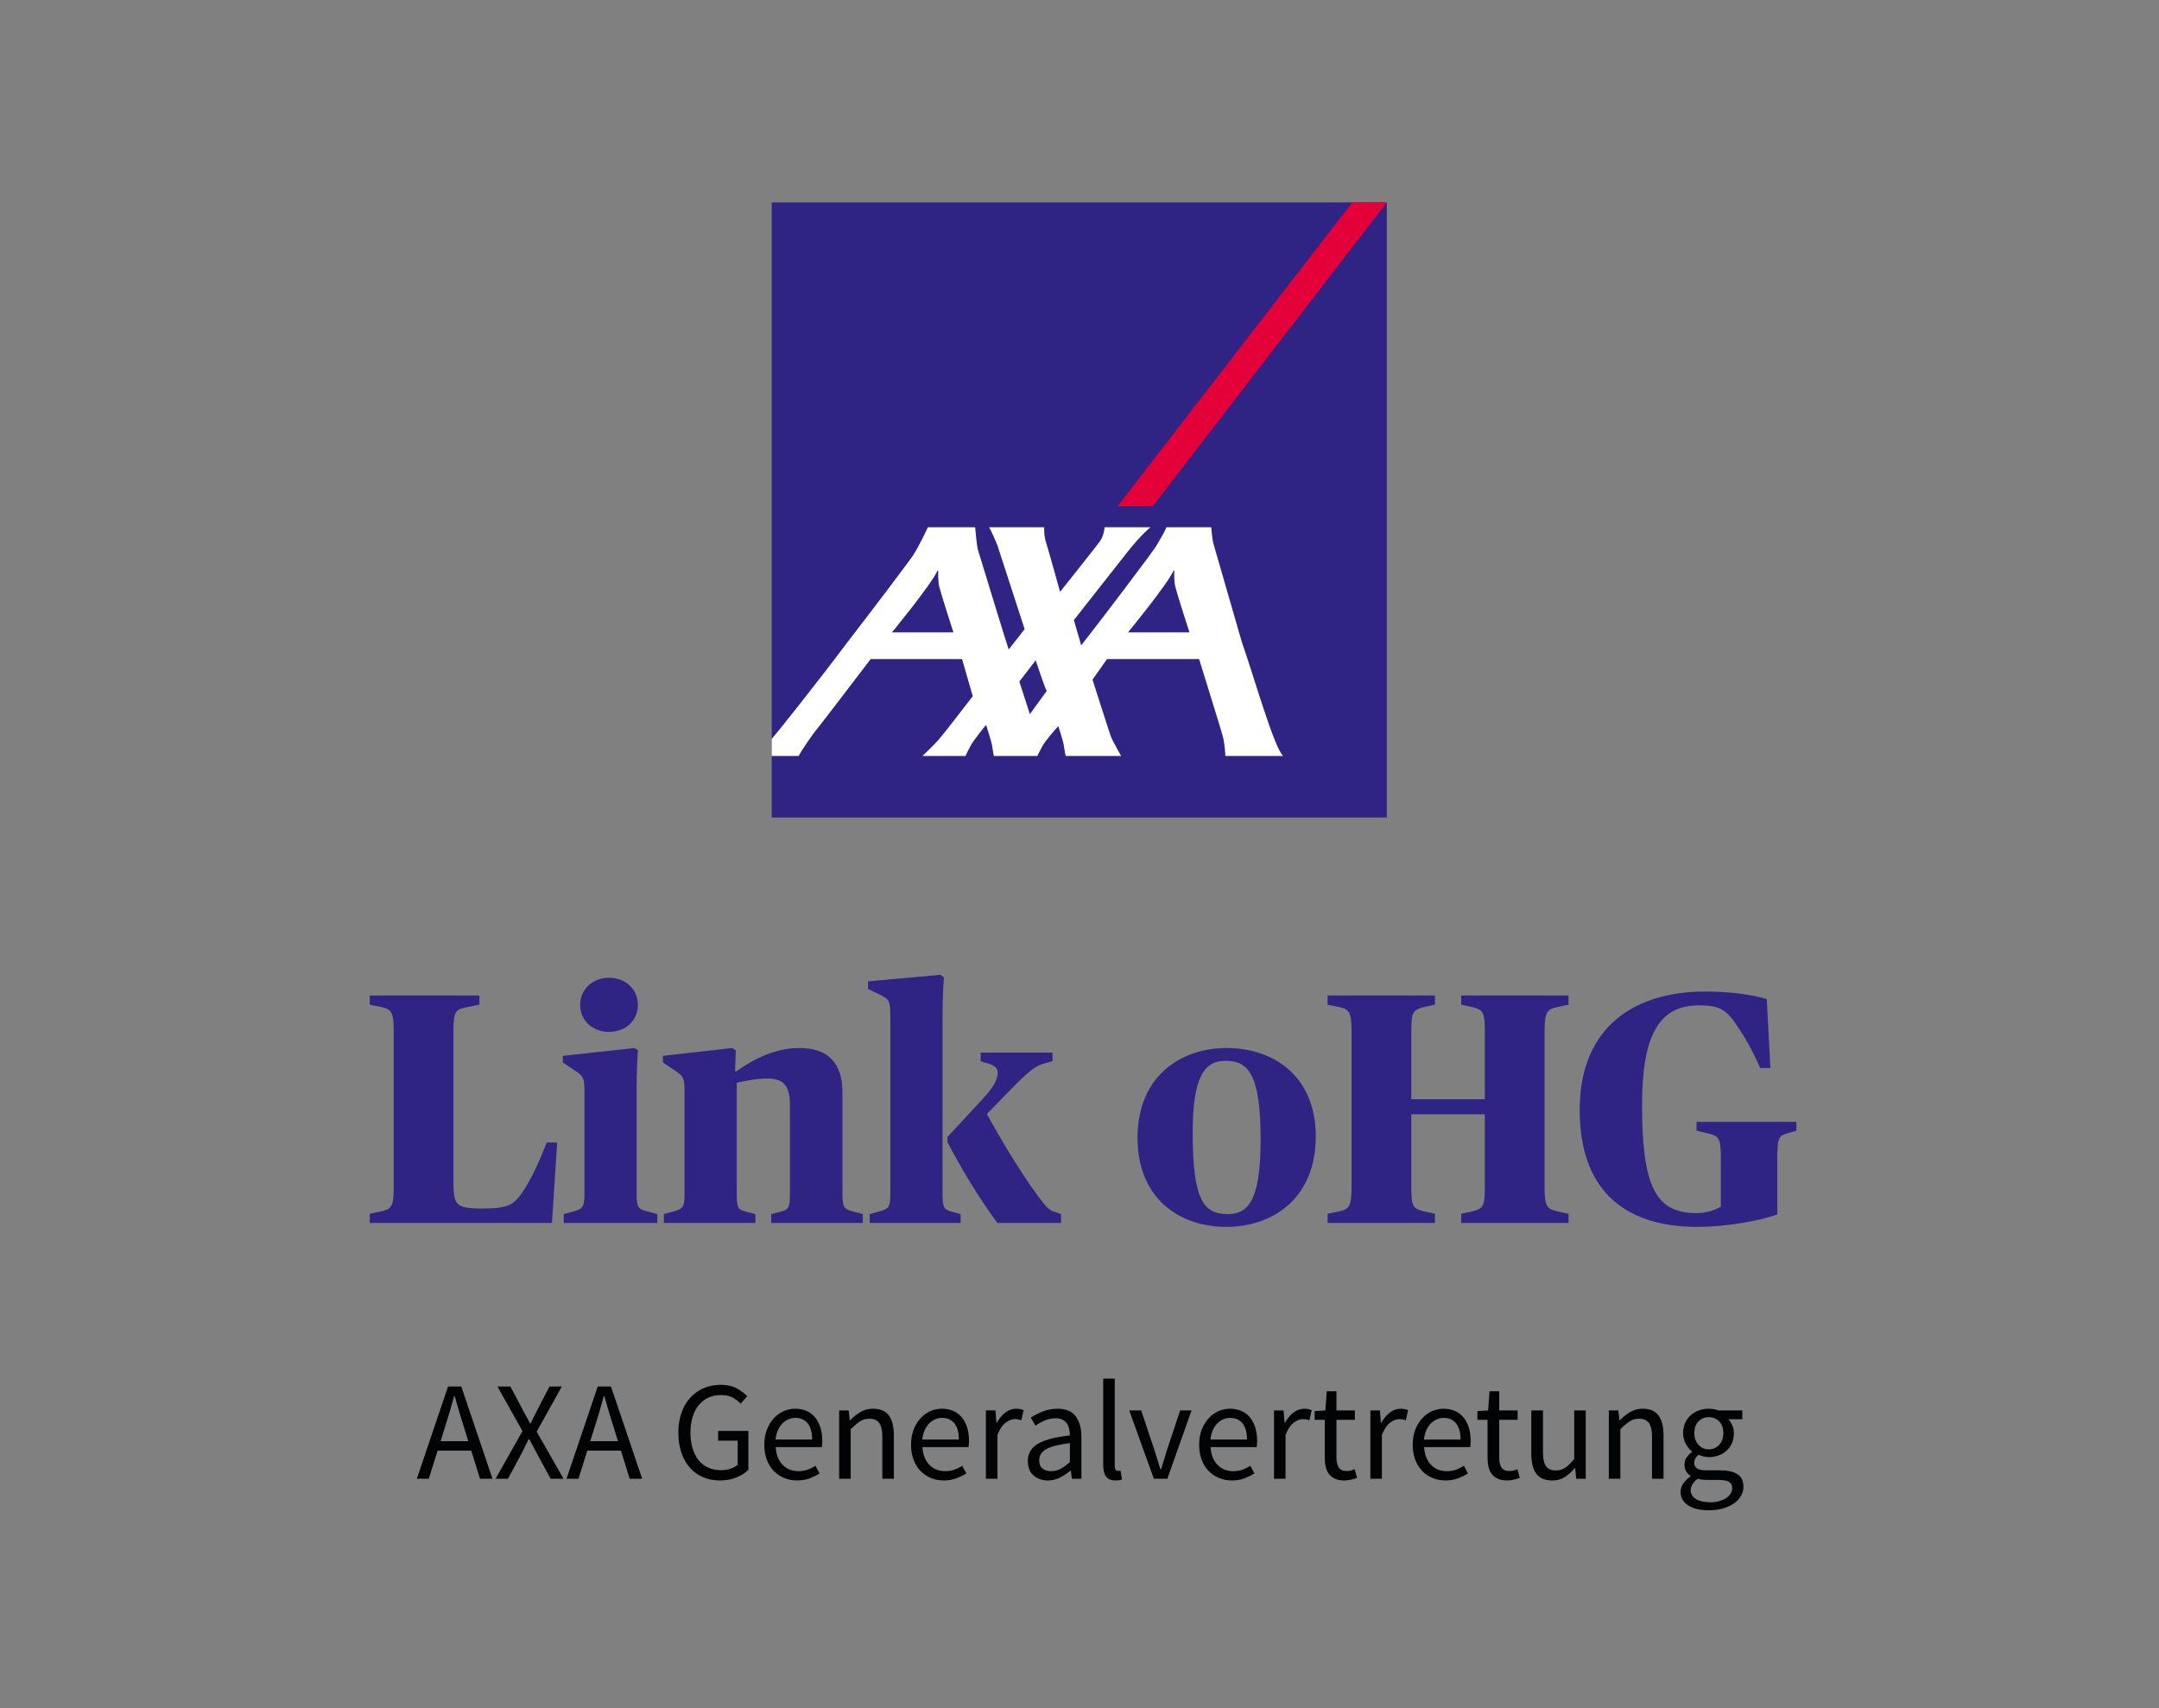
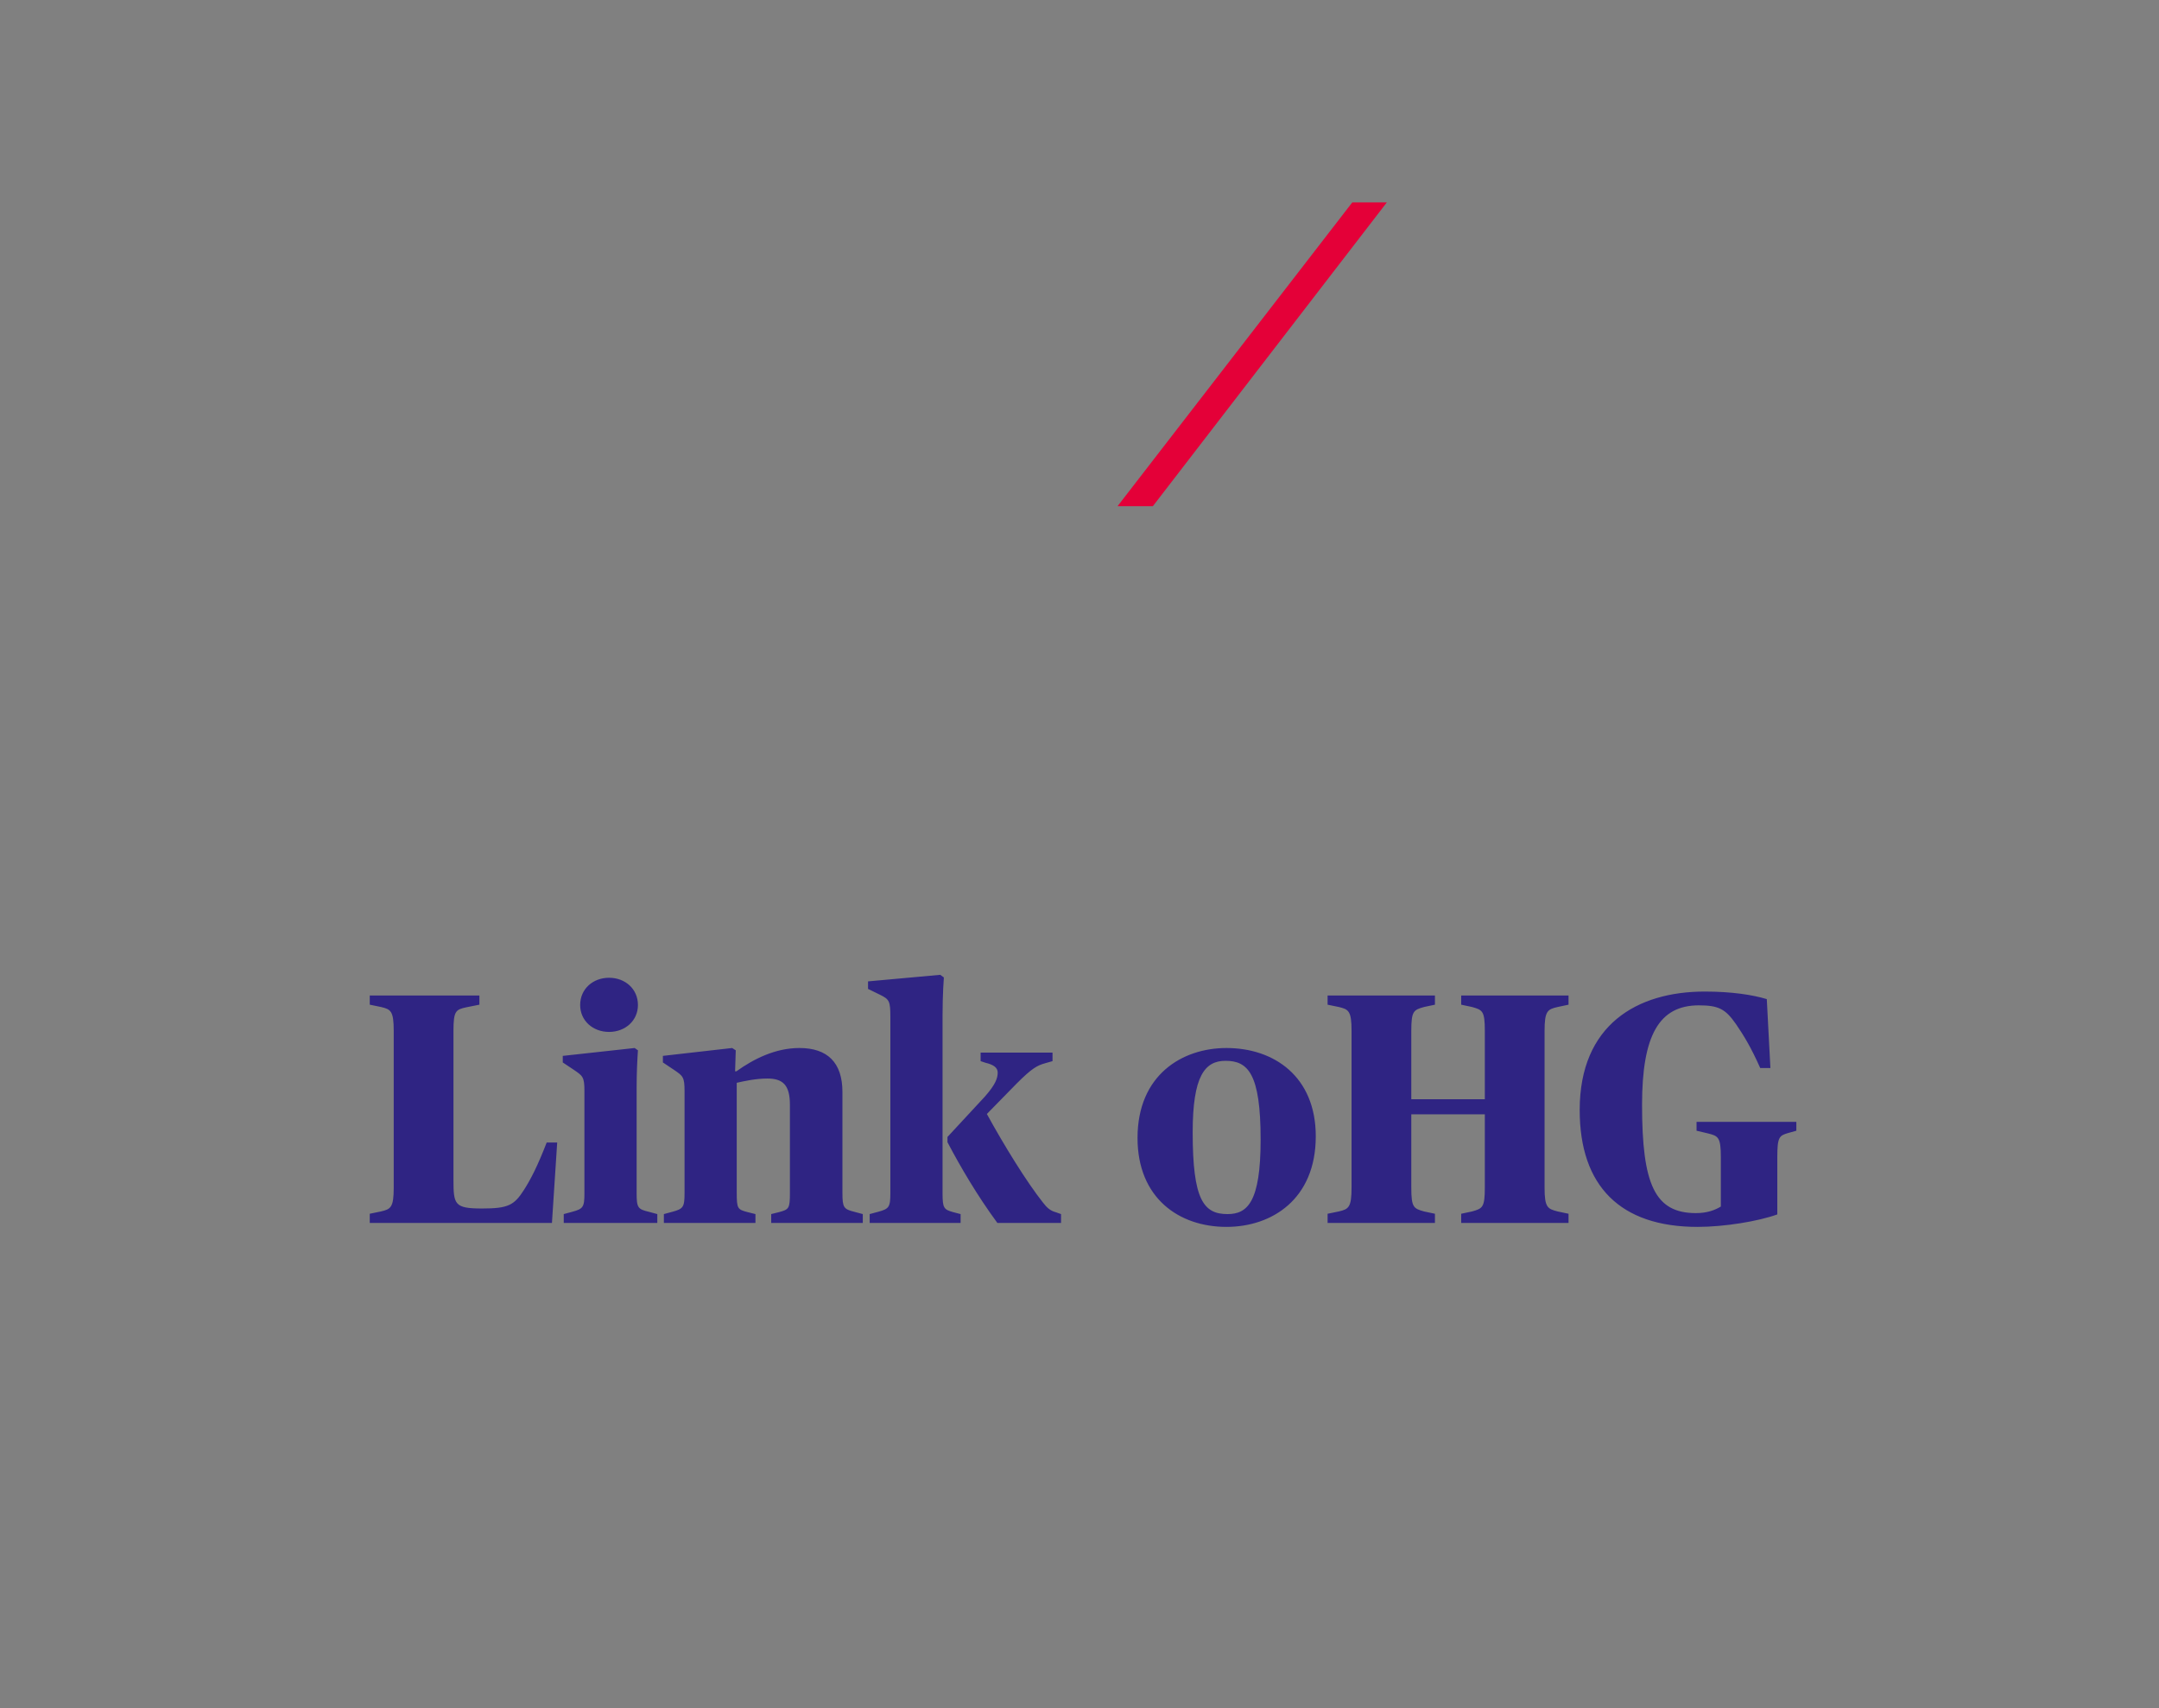
<svg xmlns="http://www.w3.org/2000/svg" width="100%" height="100%" viewBox="0 0 5687 4500" version="1.1" xml:space="preserve" style="fill-rule:evenodd;clip-rule:evenodd;stroke-linejoin:round;stroke-miterlimit:2;">
  <rect x="0" y="0" width="5687" height="4500" fill="#808080" stroke="none" />
  <rect id="ArtBoard1" x="0" y="0" width="5686.17" height="4500" style="fill:none;" />
-   <rect x="2032.73" y="533.258" width="1620.31" height="1620.31" style="fill:#2f2483;" />
  <path d="M3562.02,533.246l-618.279,800.196l93.054,0l616.242,-800.196l-91.017,0Z" style="fill:#e40038;fill-rule:nonzero;" />
-   <path d="M2712.76,1881.3l44.545,-61.179c-4.104,-4.413 -29.2,-80.496 -29.2,-80.496l-43.062,55.875l27.717,85.8Zm-243.634,-377.183c-17.362,37.345 -119.541,161.741 -119.541,161.741l161.825,0c-0,0 -31.342,-96.6 -36.813,-118.366c-4.354,-17.338 -3.183,-39.638 -3.183,-42.317c-0,-1.979 -0.388,-5.192 -2.288,-1.058m621.767,-0c-17.363,37.345 -119.542,161.741 -119.542,161.741l161.829,0c0,0 -31.379,-96.6 -36.845,-118.366c-4.35,-17.338 -3.18,-39.638 -3.18,-42.317c0,-1.979 -0.366,-5.192 -2.262,-1.058m179.912,186.412c28.242,79.017 86.438,284.633 109.58,301.017l-152.788,-0c0,-0 -0.558,-30.363 -7.175,-53.925c-6.583,-23.5 -61.846,-201.288 -61.846,-201.288l-242.683,0l-38.154,54.092c-0,-0 45.829,143.458 48.679,150.496c4.937,12.666 26.817,50.625 26.817,50.625l-146.417,-0c-0,-0 -3.796,-21.909 -5.221,-31.038c-1.142,-7.366 -13.871,-47.725 -13.871,-47.725c0,0 -33.187,36.367 -42.229,53.225c-9.125,16.834 -13.171,25.538 -13.171,25.538l-114.546,-0c0,-0 -3.825,-21.909 -5.245,-31.038c-1.117,-7.366 -15.13,-50.966 -15.13,-50.966c0,-0 -32.07,38.941 -41.2,55.766c-9.07,16.859 -12.979,26.238 -12.979,26.238l-113.283,-0c-0,-0 32.008,-30.479 43.2,-43.567c18.871,-22.192 89.175,-114.071 89.175,-114.071l-28.183,-97.575l-240.846,0c-0,0 -137.321,180.442 -142.734,186.025c-5.47,5.492 -45.495,62.934 -46.387,69.188l-71.454,-0l-0,-45.438c1.366,-1.396 2.346,-2.4 2.821,-2.737c2.204,-1.617 104.104,-128.109 197.716,-252.842c84.125,-108.762 163.054,-214.546 169.979,-224.625c16.771,-24.367 40.942,-76.979 40.942,-76.979l124.513,-0c-0,-0 3.85,48.4 7.479,60.15c3.237,10.383 79.096,259.292 80.887,261.971l41.95,-53.646l-71.704,-220.717c0,0 -16.804,-41.533 -22.275,-47.758l145.442,-0c-0,-0 -1.138,21.358 4.741,39.55c5.925,18.2 37.1,130.704 37.1,130.704c0,0 99.192,-124.342 105,-133.271c10.913,-14.987 12.25,-36.983 12.25,-36.983l121.192,-0c0,-0 -22.192,16.217 -61.071,65.4c-13.062,16.546 -141.033,179.183 -141.033,179.183c-0,0 11.162,38.075 16.604,57.021c1.488,5.442 2.517,9.129 2.517,9.521c-0,0.162 2.816,-3.296 7.675,-9.521c33.016,-41.833 183.2,-238.775 192.3,-255.633c7.341,-13.621 18.146,-29.113 24.479,-45.971l118.229,-0c0,-0 2.738,35.308 6.333,45.079l74.025,256.525Z" style="fill:#fff;fill-rule:nonzero;" />
-   <path d="M1160.56,3796.7l11.487,-37.058c4.446,-13.584 8.646,-27.109 12.6,-40.575c3.95,-13.463 7.78,-27.238 11.488,-41.317l1.483,-0c3.946,14.079 7.9,27.854 11.859,41.316c3.945,13.467 8.15,26.992 12.595,40.576l11.488,37.058l-73,-0Zm103.758,98.942l32.979,-0l-82.262,-243.092l-34.833,-0l-82.267,243.092l31.496,-0l23.346,-74.113l88.566,0l22.975,74.113Zm41.129,-0l32.609,-0l35.204,-65.592c2.967,-5.929 6.05,-12.042 9.262,-18.342c3.209,-6.3 6.546,-13.154 10.009,-20.566l1.479,-0c3.95,7.412 7.6,14.266 10.933,20.566c3.334,6.3 6.609,12.413 9.821,18.342l35.575,65.592l34.092,-0l-70.779,-124.142l66.329,-118.95l-32.609,-0l-32.237,62.254c-2.967,5.688 -5.746,11.183 -8.338,16.492c-2.595,5.316 -5.625,11.55 -9.079,18.712l-1.483,0c-3.704,-7.162 -6.983,-13.396 -9.821,-18.712c-2.842,-5.309 -5.871,-10.805 -9.079,-16.492l-32.979,-62.254l-34.092,-0l65.963,117.471l-70.78,125.62Zm249.38,-98.941l11.487,-37.059c4.45,-13.583 8.646,-27.108 12.6,-40.575c3.95,-13.462 7.783,-27.237 11.488,-41.316l1.483,-0c3.95,14.079 7.904,27.854 11.858,41.316c3.95,13.467 8.15,26.992 12.6,40.575l11.488,37.059l-73.004,-0Zm103.758,98.941l32.983,0.001l-82.266,-243.092l-34.834,-0l-82.266,243.092l31.5,-0.001l23.345,-74.112l88.563,0l22.975,74.113Zm136.362,-68.371c5.434,15.691 12.971,28.904 22.605,39.65c9.637,10.745 21.125,18.962 34.462,24.646c13.342,5.679 28.038,8.52 44.1,8.52c16.304,0 30.942,-2.658 43.913,-7.966c12.966,-5.309 23.4,-12.046 31.312,-20.196l0,-102.275l-79.671,-0l0,25.566l51.509,0.001l-0,63.366c-4.946,4.446 -11.305,7.967 -19.088,10.563c-7.779,2.591 -15.996,3.891 -24.642,3.891c-13.095,0 -24.641,-2.346 -34.645,-7.041c-10.009,-4.692 -18.409,-11.359 -25.2,-20.013c-6.796,-8.642 -11.984,-19.083 -15.563,-31.312c-3.583,-12.225 -5.375,-25.996 -5.375,-41.317c0,-15.067 1.913,-28.654 5.746,-40.763c3.825,-12.1 9.2,-22.416 16.117,-30.941c6.916,-8.521 15.316,-15.067 25.2,-19.642c9.879,-4.567 20.995,-6.854 33.35,-6.854c12.35,-0 22.541,2.167 30.57,6.487c8.025,4.325 15.134,9.696 21.309,16.117l17.416,-19.637c-7.166,-7.413 -16.366,-14.267 -27.604,-20.567c-11.246,-6.3 -25.262,-9.45 -42.062,-9.45c-16.304,-0 -31.254,2.904 -44.838,8.708c-13.587,5.809 -25.383,14.146 -35.387,25.013c-10.004,10.875 -17.788,24.087 -23.346,39.65c-5.558,15.562 -8.338,33.108 -8.338,52.621c0,19.766 2.717,37.491 8.15,53.175m224.93,18.345c4.45,11.613 10.562,21.434 18.345,29.459c7.78,8.029 16.917,14.208 27.421,18.529c10.496,4.317 21.8,6.483 33.904,6.483c12.35,0 23.346,-1.854 32.984,-5.558c9.633,-3.704 18.4,-8.025 26.308,-12.971l-10.746,-20.008c-6.671,4.204 -13.654,7.596 -20.937,10.187c-7.288,2.596 -15.259,3.892 -23.9,3.892c-17.296,-0 -31.313,-5.679 -42.059,-17.046c-10.75,-11.358 -16.741,-26.8 -17.975,-46.321l121.546,0c0.742,-4.446 1.113,-10.004 1.113,-16.675c-0,-12.841 -1.609,-24.458 -4.817,-34.833c-3.217,-10.375 -7.846,-19.267 -13.896,-26.679c-6.058,-7.413 -13.591,-13.092 -22.604,-17.046c-9.021,-3.95 -19.212,-5.929 -30.575,-5.929c-10.375,-0 -20.379,2.166 -30.012,6.483c-9.638,4.325 -18.225,10.563 -25.755,18.717c-7.541,8.15 -13.591,18.096 -18.158,29.829c-4.575,11.737 -6.858,25.012 -6.858,39.833c-0,14.825 2.225,28.042 6.671,39.654m22.975,-53.362c0.987,-9.138 3.025,-17.233 6.116,-24.275c3.084,-7.038 6.975,-12.967 11.671,-17.783c4.692,-4.821 9.942,-8.525 15.75,-11.117c5.8,-2.596 11.917,-3.892 18.342,-3.892c14.083,0 25.012,4.879 32.796,14.638c7.783,9.762 11.675,23.9 11.675,42.429l-96.35,-0Zm167.491,103.387l30.388,0l-0,-130.441c9.137,-9.134 17.287,-16.054 24.454,-20.75c7.162,-4.688 15.437,-7.042 24.829,-7.042c11.858,0 20.504,3.771 25.942,11.304c5.429,7.538 8.15,19.825 8.15,36.871l-0,110.058l30.387,0l0,-114.133c0,-23.221 -4.387,-40.762 -13.154,-52.621c-8.775,-11.858 -22.671,-17.787 -41.692,-17.787c-12.595,-0 -23.658,2.904 -33.162,8.708c-9.513,5.808 -18.592,13.033 -27.238,21.679l-1.112,0l-2.592,-25.941l-25.2,-0l0,180.095Zm196.029,-50.025c4.446,11.613 10.559,21.434 18.342,29.459c7.783,8.029 16.917,14.208 27.421,18.529c10.5,4.317 21.8,6.483 33.908,6.483c12.35,0 23.346,-1.854 32.979,-5.558c9.634,-3.704 18.4,-8.025 26.313,-12.971l-10.75,-20.008c-6.667,4.204 -13.65,7.596 -20.933,10.187c-7.292,2.596 -15.259,3.892 -23.905,3.892c-17.295,-0 -31.312,-5.679 -42.058,-17.046c-10.746,-11.358 -16.737,-26.8 -17.971,-46.321l121.542,0c0.742,-4.446 1.112,-10.004 1.112,-16.675c0,-12.841 -1.608,-24.458 -4.816,-34.833c-3.213,-10.375 -7.846,-19.267 -13.896,-26.679c-6.058,-7.413 -13.588,-13.092 -22.604,-17.046c-9.021,-3.95 -19.213,-5.929 -30.571,-5.929c-10.375,-0 -20.383,2.166 -30.017,6.483c-9.633,4.325 -18.221,10.563 -25.754,18.717c-7.537,8.15 -13.587,18.096 -18.158,29.829c-4.575,11.737 -6.854,25.012 -6.854,39.833c-0,14.825 2.22,28.042 6.67,39.654m22.975,-53.362c0.984,-9.138 3.021,-17.233 6.113,-24.275c3.087,-7.038 6.979,-12.967 11.675,-17.783c4.687,-4.821 9.942,-8.525 15.746,-11.117c5.804,-2.596 11.916,-3.892 18.346,-3.892c14.079,0 25.012,4.879 32.791,14.638c7.784,9.762 11.675,23.9 11.675,42.429l-96.346,-0Zm167.488,103.387l30.387,0l0,-115.616c6.171,-15.317 13.4,-26.063 21.68,-32.238c8.275,-6.175 16.241,-9.266 23.9,-9.266c3.708,-0 6.791,0.25 9.266,0.741c2.467,0.5 5.188,1.238 8.15,2.225l5.929,-26.683c-5.683,-2.467 -12.108,-3.704 -19.27,-3.704c-10.375,-0 -19.95,3.333 -28.717,10.004c-8.771,6.671 -16.246,15.692 -22.421,27.05l-1.108,-0l-2.596,-32.608l-25.2,-0l-0,180.095Zm125.433,-8.895c10.004,8.895 22.663,13.341 37.984,13.341c11.116,0 21.679,-2.537 31.683,-7.596c10.004,-5.062 19.329,-11.175 27.979,-18.341l0.742,-0l2.591,21.491l25.2,0l0,-110.429c0,-22.475 -4.945,-40.45 -14.825,-53.916c-9.883,-13.463 -25.816,-20.196 -47.8,-20.196c-14.579,-0 -27.92,2.537 -40.02,7.596c-12.109,5.066 -22.363,10.316 -30.759,15.75l12.229,21.12c7.163,-4.937 15.25,-9.383 24.271,-13.341c9.017,-3.946 18.838,-5.925 29.463,-5.925c7.408,-0 13.458,1.296 18.154,3.887c4.692,2.596 8.462,5.996 11.304,10.192c2.838,4.204 4.817,9.021 5.929,14.454c1.113,5.433 1.667,10.992 1.667,16.675c-38.538,4.204 -66.642,11.55 -84.304,22.046c-17.663,10.504 -26.496,25.633 -26.496,45.396c-0,16.304 5.004,28.904 15.008,37.796m19.084,-55.767c2.716,-4.821 7.229,-9.079 13.529,-12.788c6.296,-3.704 14.637,-6.912 25.012,-9.633c10.375,-2.717 23.096,-5.062 38.167,-7.042l-0,50.025c-8.65,7.913 -16.858,13.9 -24.642,17.975c-7.783,4.075 -16,6.113 -24.641,6.113c-8.896,-0 -16.371,-2.221 -22.421,-6.671c-6.054,-4.446 -9.079,-11.854 -9.079,-22.233c-0,-5.679 1.354,-10.929 4.075,-15.746m164.529,28.346c-0,13.341 2.466,23.475 7.412,30.387c4.938,6.913 13.213,10.375 24.829,10.375c4.196,0 7.655,-0.25 10.375,-0.741c2.717,-0.496 5.059,-1.238 7.042,-2.221l-4.079,-22.975c-1.729,0.496 -3.025,0.737 -3.888,0.737l-2.783,0c-2.221,0 -4.2,-0.983 -5.929,-2.962c-1.729,-1.975 -2.592,-5.434 -2.592,-10.375l0,-229.75l-30.387,-0l-0,227.525Zm133.4,36.316l35.575,0l63.737,-180.095l-30.016,-0l-34.092,102.275c-2.721,8.895 -5.438,17.787 -8.154,26.683c-2.721,8.892 -5.434,17.662 -8.15,26.308l-1.484,0c-2.72,-8.646 -5.5,-17.416 -8.337,-26.308c-2.842,-8.896 -5.621,-17.788 -8.338,-26.683l-34.091,-102.275l-31.5,-0l64.85,180.095Zm125.991,-50.025c4.446,11.613 10.563,21.434 18.342,29.459c7.783,8.029 16.921,14.208 27.425,18.529c10.496,4.317 21.796,6.483 33.904,6.483c12.35,0 23.346,-1.854 32.979,-5.558c9.638,-3.704 18.405,-8.025 26.313,-12.971l-10.746,-20.008c-6.671,4.204 -13.654,7.596 -20.937,10.187c-7.292,2.596 -15.259,3.892 -23.905,3.892c-17.291,-0 -31.312,-5.679 -42.058,-17.046c-10.746,-11.358 -16.737,-26.8 -17.971,-46.321l121.546,0c0.742,-4.446 1.113,-10.004 1.113,-16.675c-0,-12.841 -1.613,-24.458 -4.821,-34.833c-3.213,-10.375 -7.842,-19.267 -13.896,-26.679c-6.054,-7.413 -13.588,-13.092 -22.604,-17.046c-9.021,-3.95 -19.209,-5.929 -30.571,-5.929c-10.375,-0 -20.379,2.166 -30.017,6.483c-9.633,4.325 -18.221,10.563 -25.754,18.717c-7.537,8.15 -13.587,18.096 -18.158,29.829c-4.571,11.737 -6.854,25.012 -6.854,39.833c-0,14.825 2.225,28.042 6.67,39.654m22.975,-53.362c0.984,-9.138 3.021,-17.233 6.113,-24.275c3.087,-7.038 6.979,-12.967 11.675,-17.783c4.687,-4.821 9.942,-8.525 15.75,-11.117c5.8,-2.596 11.917,-3.892 18.342,-3.892c14.083,0 25.012,4.879 32.795,14.638c7.78,9.762 11.671,23.9 11.671,42.429l-96.346,-0Zm167.492,103.387l30.383,0l0,-115.616c6.175,-15.317 13.4,-26.063 21.68,-32.238c8.275,-6.175 16.241,-9.266 23.9,-9.266c3.708,-0 6.795,0.25 9.266,0.741c2.467,0.5 5.188,1.238 8.15,2.225l5.929,-26.683c-5.683,-2.467 -12.104,-3.704 -19.266,-3.704c-10.375,-0 -19.954,3.333 -28.721,10.004c-8.771,6.671 -16.246,15.692 -22.417,27.05l-1.112,-0l-2.596,-32.608l-25.196,-0l0,180.095Zm133.767,-55.587c-0,8.896 0.862,17.05 2.596,24.458c1.725,7.413 4.629,13.713 8.708,18.9c4.075,5.188 9.383,9.263 15.933,12.229c6.542,2.963 14.638,4.446 24.271,4.446c5.679,0 11.425,-0.683 17.233,-2.037c5.8,-1.363 11.175,-2.9 16.117,-4.634l-5.929,-22.975c-2.963,1.242 -6.3,2.35 -10.004,3.338c-3.704,0.987 -7.167,1.479 -10.375,1.479c-10.375,0 -17.604,-3.021 -21.679,-9.079c-4.075,-6.05 -6.113,-14.638 -6.113,-25.754l0,-100.05l48.542,-0l-0,-24.829l-48.542,-0l0,-50.396l-25.571,-0l-3.704,50.396l-28.162,1.854l-0,22.975l26.679,-0l-0,99.679Zm120.062,55.587l30.388,0l-0,-115.616c6.171,-15.317 13.396,-26.063 21.675,-32.238c8.275,-6.175 16.241,-9.266 23.904,-9.266c3.704,-0 6.792,0.25 9.262,0.741c2.467,0.5 5.188,1.238 8.155,2.225l5.929,-26.683c-5.688,-2.467 -12.109,-3.704 -19.271,-3.704c-10.375,-0 -19.954,3.333 -28.717,10.004c-8.775,6.671 -16.25,15.692 -22.421,27.05l-1.112,-0l-2.592,-32.608l-25.2,-0l0,180.095Zm118.209,-50.025c4.445,11.613 10.558,21.434 18.341,29.459c7.784,8.029 16.917,14.208 27.421,18.529c10.496,4.317 21.8,6.483 33.908,6.483c12.35,0 23.346,-1.854 32.98,-5.558c9.633,-3.704 18.4,-8.025 26.308,-12.971l-10.746,-20.008c-6.671,4.204 -13.65,7.596 -20.937,10.187c-7.288,2.596 -15.255,3.892 -23.9,3.892c-17.296,-0 -31.313,-5.679 -42.059,-17.046c-10.746,-11.358 -16.741,-26.8 -17.975,-46.321l121.546,0c0.742,-4.446 1.113,-10.004 1.113,-16.675c-0,-12.841 -1.609,-24.458 -4.817,-34.833c-3.213,-10.375 -7.846,-19.267 -13.896,-26.679c-6.058,-7.413 -13.592,-13.092 -22.604,-17.046c-9.021,-3.95 -19.213,-5.929 -30.571,-5.929c-10.379,-0 -20.383,2.166 -30.017,6.483c-9.633,4.325 -18.22,10.563 -25.754,18.717c-7.537,8.15 -13.591,18.096 -18.158,29.829c-4.575,11.737 -6.854,25.012 -6.854,39.833c-0,14.825 2.221,28.042 6.671,39.654m22.975,-53.362c0.983,-9.138 3.02,-17.233 6.112,-24.275c3.088,-7.038 6.975,-12.967 11.671,-17.783c4.692,-4.821 9.942,-8.525 15.75,-11.117c5.804,-2.596 11.917,-3.892 18.342,-3.892c14.083,0 25.016,4.879 32.795,14.638c7.784,9.762 11.675,23.9 11.675,42.429l-96.345,-0Zm167.491,47.8c0,8.896 0.863,17.05 2.592,24.458c1.729,7.413 4.633,13.713 8.708,18.9c4.079,5.188 9.388,9.263 15.938,12.229c6.541,2.963 14.637,4.446 24.271,4.446c5.679,0 11.425,-0.683 17.229,-2.037c5.804,-1.363 11.175,-2.9 16.121,-4.634l-5.93,-22.975c-2.962,1.242 -6.3,2.35 -10.004,3.338c-3.704,0.987 -7.166,1.479 -10.375,1.479c-10.375,0 -17.604,-3.021 -21.679,-9.079c-4.075,-6.05 -6.112,-14.638 -6.112,-25.754l-0,-100.05l48.541,-0l0,-24.829l-48.541,-0l-0,-50.396l-25.571,-0l-3.704,50.396l-28.163,1.854l0,22.975l26.679,-0l0,99.679Zm115.246,-10.375c0,23.225 4.383,40.762 13.154,52.621c8.767,11.858 22.792,17.787 42.059,17.787c12.6,0 23.533,-2.962 32.795,-8.891c9.267,-5.93 18.096,-13.834 26.496,-23.717l1.113,-0l2.591,28.162l25.2,0l0,-180.095l-30.387,-0l-0,127.845c-8.65,10.625 -16.554,18.342 -23.717,23.159c-7.166,4.821 -15.441,7.229 -24.825,7.229c-11.858,-0 -20.446,-3.767 -25.754,-11.304c-5.317,-7.534 -7.967,-19.825 -7.967,-36.871l0,-110.058l-30.758,-0l0,114.133Zm204.179,65.962l30.384,0l-0,-130.441c9.137,-9.134 17.291,-16.054 24.458,-20.75c7.162,-4.688 15.437,-7.042 24.829,-7.042c11.858,0 20.5,3.771 25.938,11.304c5.433,7.538 8.154,19.825 8.154,36.871l-0,110.058l30.387,0l0,-114.133c0,-23.221 -4.391,-40.762 -13.158,-52.621c-8.771,-11.858 -22.667,-17.787 -41.688,-17.787c-12.6,-0 -23.658,2.904 -33.166,8.708c-9.513,5.808 -18.592,13.033 -27.234,21.679l-1.112,0l-2.596,-25.941l-25.196,-0l0,180.095Zm220.113,14.821c2.966,-5.187 7.654,-10.133 14.083,-14.821c3.946,1.234 7.967,2.038 12.042,2.409c4.075,0.371 7.841,0.554 11.304,0.554l31.125,-0c11.858,-0 20.875,1.604 27.054,4.817c6.171,3.208 9.263,9.016 9.263,17.416c-0,4.692 -1.363,9.267 -4.075,13.713c-2.725,4.446 -6.55,8.337 -11.488,11.671c-4.946,3.337 -10.933,6.054 -17.975,8.154c-7.042,2.096 -14.883,3.15 -23.529,3.15c-16.304,-0 -29.092,-2.842 -38.354,-8.521c-9.263,-5.688 -13.896,-13.342 -13.896,-22.975c-0,-5.192 1.483,-10.379 4.446,-15.567m-25.754,40.392c3.579,5.929 8.645,10.992 15.195,15.196c6.542,4.196 14.388,7.346 23.53,9.446c9.137,2.095 19.266,3.15 30.387,3.15c14.079,-0 26.738,-1.667 37.979,-5c11.242,-3.338 20.813,-7.846 28.721,-13.525c7.904,-5.688 13.954,-12.296 18.158,-19.825c4.196,-7.542 6.3,-15.509 6.3,-23.905c0,-15.07 -5.254,-25.995 -15.75,-32.795c-10.504,-6.792 -26.254,-10.188 -47.245,-10.188l-34.834,0c-12.358,0 -20.754,-1.854 -25.2,-5.558c-4.446,-3.709 -6.671,-8.396 -6.671,-14.084c0,-4.937 1.113,-9.079 3.338,-12.412c2.221,-3.338 4.937,-6.358 8.15,-9.079c4.2,1.979 8.646,3.521 13.342,4.633c4.691,1.108 9.262,1.667 13.712,1.667c9.133,-0 17.721,-1.484 25.754,-4.45c8.025,-2.963 15.009,-7.096 20.938,-12.413c5.925,-5.308 10.616,-11.858 14.079,-19.637c3.458,-7.784 5.187,-16.492 5.187,-26.125c0,-7.654 -1.425,-14.696 -4.262,-21.125c-2.842,-6.421 -6.363,-11.729 -10.558,-15.934l37.054,0l-0,-23.345l-62.625,-0c-3.463,-1.234 -7.354,-2.28 -11.671,-3.15c-4.325,-0.863 -8.958,-1.296 -13.896,-1.296c-9.146,-0 -17.854,1.483 -26.125,4.446c-8.279,2.966 -15.508,7.225 -21.679,12.783c-6.179,5.558 -11.058,12.296 -14.638,20.196c-3.583,7.912 -5.375,16.804 -5.375,26.683c0,10.871 2.409,20.442 7.23,28.717c4.816,8.279 10.187,14.887 16.116,19.825l0,1.483c-4.696,3.213 -9.141,7.663 -13.337,13.342c-4.204,5.683 -6.3,12.354 -6.3,20.008c-0,7.171 1.537,13.154 4.629,17.975c3.087,4.817 6.858,8.583 11.304,11.3l0,1.483c-8.154,5.684 -14.579,11.98 -19.271,18.9c-4.696,6.913 -7.041,14.2 -7.041,21.863c-0,7.904 1.791,14.821 5.375,20.75m54.475,-135.625c-4.575,-1.975 -8.65,-4.817 -12.23,-8.525c-3.583,-3.704 -6.362,-8.208 -8.337,-13.525c-1.979,-5.308 -2.967,-11.3 -2.967,-17.971c0,-13.342 3.709,-23.654 11.117,-30.942c7.412,-7.287 16.429,-10.933 27.054,-10.933c10.617,0 19.638,3.646 27.05,10.933c7.413,7.288 11.117,17.6 11.117,30.942c-0,6.671 -0.992,12.663 -2.967,17.971c-1.979,5.317 -4.758,9.821 -8.337,13.525c-3.584,3.708 -7.659,6.55 -12.225,8.525c-4.575,1.979 -9.45,2.962 -14.638,2.962c-5.192,0 -10.071,-0.983 -14.637,-2.962" style="fill:#020304;fill-rule:nonzero;" />
  <path d="M973.979,3221.72l479.884,-0l13.833,-211.838l-27.671,0c-24.208,62.254 -41.504,95.975 -59.658,124.508c-25.942,40.638 -41.504,49.284 -110.675,49.284c-72.634,-0 -75.225,-10.375 -75.225,-76.088l-0,-391.687c-0,-52.746 6.05,-56.204 33.721,-62.254l34.583,-6.917l-0,-24.213l-288.792,0l0,24.213l29.4,6.05c25.938,6.054 33.721,10.375 33.721,63.121l0,412.437c0,52.746 -7.783,57.067 -33.721,63.121l-29.4,6.054l0,24.209Zm510.996,-0l246.425,-0l0,-23.346l-22.479,-6.054c-28.533,-6.917 -31.992,-10.375 -31.992,-49.284l0,-276.687c0,-41.504 1.729,-72.634 3.459,-99.438l-8.65,-6.05l-189.359,20.75l0,17.296l28.534,19.021c24.212,16.429 28.533,19.021 28.533,56.2l-0,268.908c-0,37.179 -3.458,41.504 -31.992,49.284l-22.479,6.054l0,23.346Zm119.321,-503.225c42.371,-0 76.092,-29.4 76.092,-70.905c-0,-42.366 -33.721,-71.766 -76.092,-71.766c-42.367,-0 -76.088,29.4 -76.088,71.766c0,41.505 33.721,70.905 76.088,70.905m144.392,503.225l241.237,-0l0,-23.346l-20.75,-5.188c-25.942,-6.916 -28.533,-8.646 -28.533,-50.15l-0,-290.521c19.021,-4.325 50.15,-11.241 80.412,-11.241c40.638,-0 59.659,16.429 59.659,69.171l-0,232.591c-0,40.638 -2.592,43.234 -28.534,50.15l-20.75,5.188l0,23.346l241.238,-0l-0,-23.346l-22.484,-6.054c-27.666,-6.917 -31.125,-11.238 -31.125,-49.284l0,-266.312c0,-77.817 -39.775,-115.863 -113.27,-115.863c-63.117,0 -120.188,28.534 -166.013,61.388l-3.458,-0l1.729,-55.338l-9.513,-6.05l-182.441,20.75l-0,17.296l28.533,19.021c24.213,16.429 28.533,19.021 28.533,56.2l0,268.908c0,37.179 -3.458,41.504 -31.991,49.284l-22.479,6.054l-0,23.346Zm878.483,-0l167.742,-0l-0,-23.346l-14.696,-5.188c-12.971,-3.458 -22.484,-11.241 -32.859,-25.075c-43.233,-54.475 -102.891,-151.312 -147.854,-233.454l78.684,-80.412c39.775,-39.775 53.608,-47.559 76.087,-53.609l18.158,-5.191l0,-22.48l-189.358,0l0,22.48l12.971,4.325c21.617,5.187 31.992,12.97 31.992,25.941c-0,14.696 -6.055,31.992 -34.588,63.984l-97.704,105.487l-0,13.833c34.583,65.713 78.683,140.938 131.425,212.705m-336.35,-0l239.508,-0l0,-23.346l-19.883,-5.188c-24.213,-6.916 -27.671,-10.375 -27.671,-50.15l0,-466.912c0,-57.929 3.458,-101.163 3.458,-101.163l-9.512,-6.916l-190.221,17.291l0,19.888l31.992,15.562c24.208,12.104 26.804,16.429 26.804,58.796l-0,463.454c-0,37.179 -3.458,41.504 -31.992,49.284l-22.483,6.054l-0,23.346Zm939.862,10.375c119.321,-0 235.188,-72.63 235.188,-238.642c-0,-157.367 -109.813,-232.592 -235.188,-232.592c-116.725,0 -234.32,70.9 -234.32,236.913c-0,158.233 108.945,234.321 234.32,234.321m2.596,-33.721c-63.121,-0 -91.654,-38.046 -91.654,-215.296c0,-148.721 31.992,-188.496 86.467,-188.496c58.796,0 92.516,32.858 92.516,207.517c0,166.012 -35.45,196.275 -87.329,196.275m263.713,23.346l282.741,-0l0,-24.209l-28.533,-6.054c-27.671,-7.783 -33.721,-10.375 -33.721,-63.121l0,-192.816l193.679,-0l0,192.816c0,52.746 -6.05,55.338 -33.72,63.121l-28.534,6.054l0,24.209l282.742,-0l-0,-24.209l-28.533,-6.054c-26.805,-6.917 -34.588,-10.375 -34.588,-63.121l0,-412.437c0,-52.746 7.783,-57.067 34.588,-63.121l28.533,-6.05l-0,-24.213l-282.742,0l0,24.213l28.534,6.05c27.67,7.783 33.72,10.375 33.72,63.121l0,179.846l-193.679,-0l0,-179.846c0,-52.746 6.05,-55.338 33.721,-63.121l28.533,-6.05l0,-24.213l-282.741,0l-0,24.213l29.396,6.05c25.941,6.054 33.725,10.375 33.725,63.121l-0,412.437c-0,52.746 -7.784,57.067 -33.725,63.121l-29.396,6.054l-0,24.209Zm974.458,10.375c70.9,-0 159.958,-14.7 210.108,-32.855l0,-150.45c0,-53.608 5.192,-57.066 28.534,-63.983l21.616,-6.054l0,-23.346l-262.854,0l0,23.346l29.4,6.917c27.667,6.916 34.588,9.512 34.588,63.12l-0,129.696c-15.567,9.513 -36.317,17.296 -65.717,17.296c-108.079,0 -141.8,-75.225 -141.8,-285.337c0,-183.305 44.963,-261.988 149.583,-261.988c51.88,0 70.038,9.508 97.705,49.283c20.754,30.263 39.775,61.392 63.987,115.863l26.804,-0l-9.512,-181.575c-37.179,-11.242 -92.517,-19.888 -163.421,-19.888c-178.117,0 -329.429,87.33 -329.429,312.138c-0,200.6 107.216,307.817 310.408,307.817" style="fill:#2f2483;fill-rule:nonzero;" />
</svg>